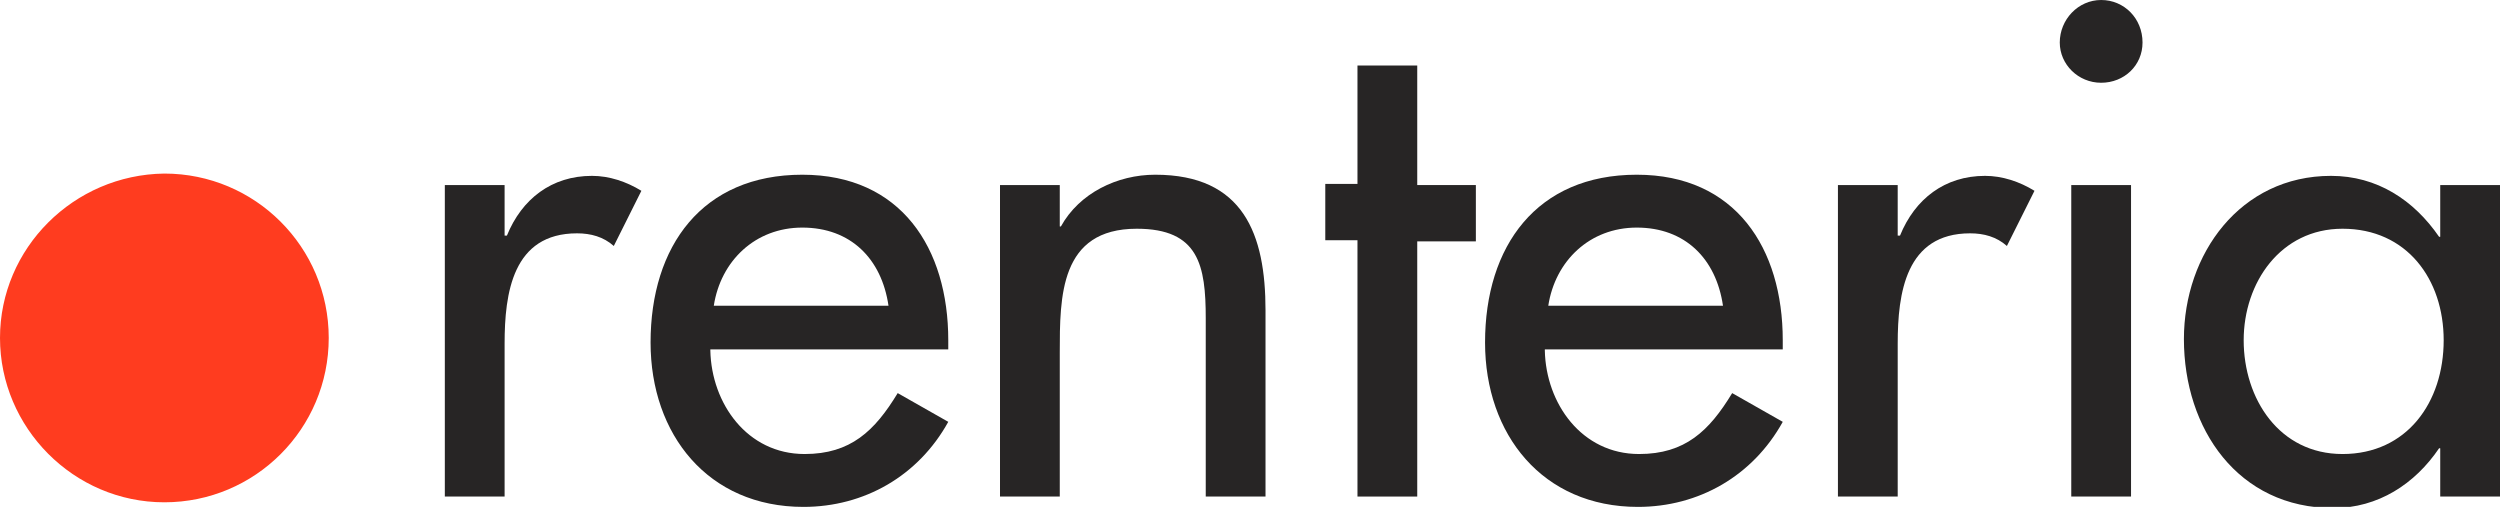
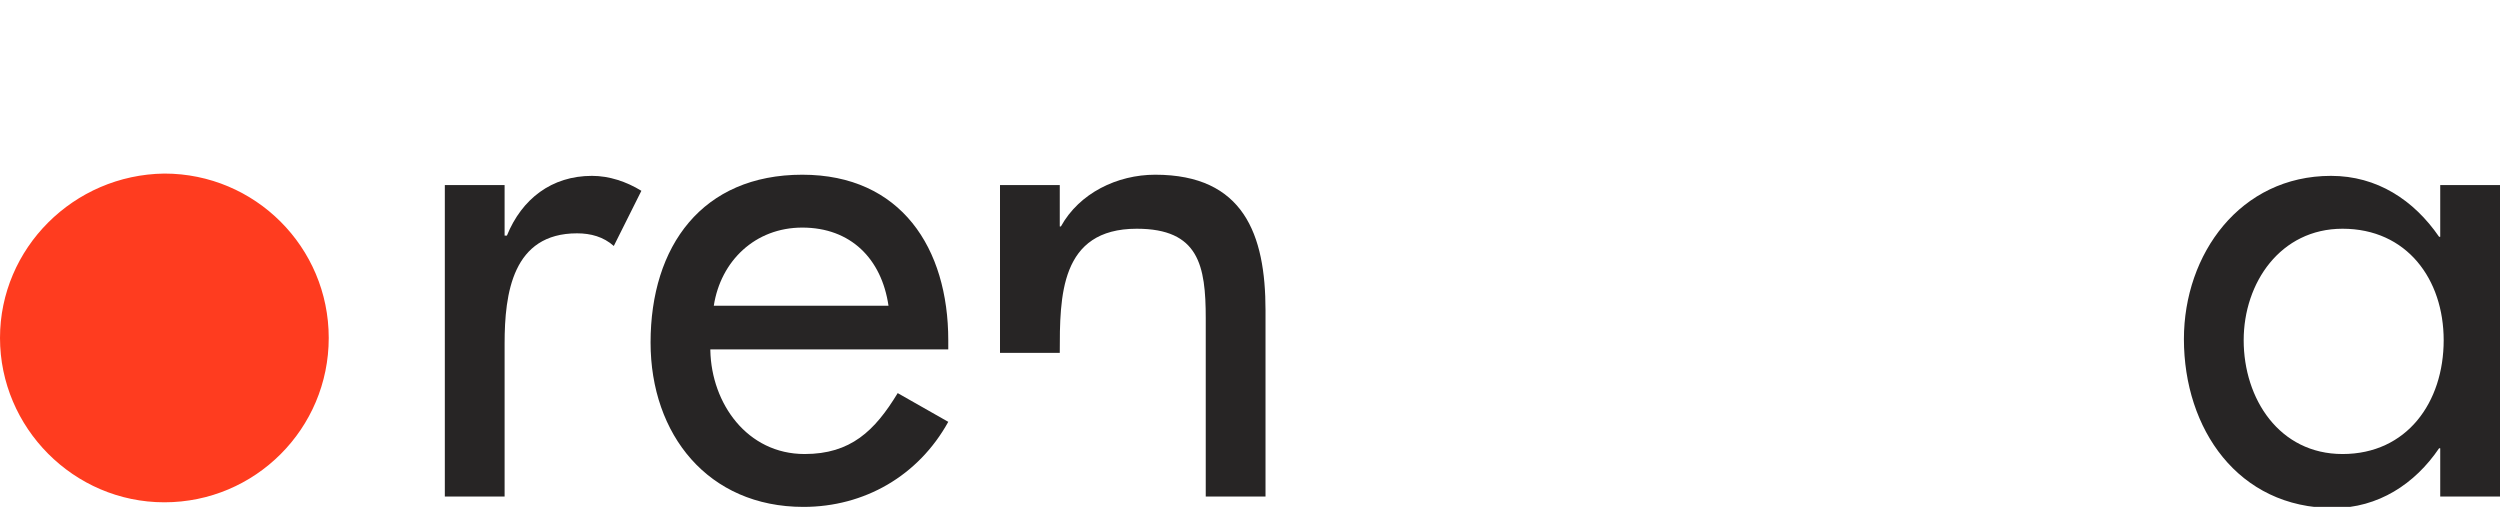
<svg xmlns="http://www.w3.org/2000/svg" version="1.1" id="Layer_1" x="0px" y="0px" width="217.5px" height="44.1px" viewBox="0 0 217.5 44.1" style="enable-background:new 0 0 217.5 44.1;" xml:space="preserve">
  <rect x="-3626.6" y="-1530.3" style="display:none;fill:#EAEAEA;" width="5800.9" height="5013.7" />
  <g>
    <path style="fill:#FF3C1F;" d="M14.3,43.7c7.9,0,14.3-6.4,14.3-14.3s-6.4-14.3-14.3-14.3C6.4,15.2,0,21.6,0,29.4   S6.4,43.7,14.3,43.7" />
    <g>
      <path style="fill:#272525;" d="M43.9,20.5h0.2c1.3-3.2,3.9-5.2,7.4-5.2c1.5,0,3,0.5,4.3,1.3l-2.4,4.8c-0.9-0.8-2-1.1-3.2-1.1    c-5.6,0-6.3,5.2-6.3,9.6v13.3h-5.2V16.1h5.2V20.5z" />
      <path style="fill:#272525;" d="M61.8,30.5c0.1,4.6,3.2,9,8.2,9c4,0,6.1-2,8.1-5.3l4.4,2.5c-2.6,4.7-7.3,7.4-12.6,7.4    c-8.3,0-13.3-6.3-13.3-14.3c0-8.4,4.5-14.6,13.2-14.6c8.6,0,12.7,6.4,12.7,14.4v0.8H61.8z M77.3,26.6c-0.6-4.1-3.3-6.8-7.5-6.8    c-4.1,0-7.1,2.9-7.7,6.8H77.3z" />
-       <path style="fill:#272525;" d="M92.2,19.7h0.1c1.6-2.9,4.9-4.5,8.2-4.5c7.7,0,9.6,5.2,9.6,11.8v16.2h-5.2V27.7    c0-4.6-0.6-7.8-6-7.8c-6.7,0-6.7,5.9-6.7,10.8v12.5H87V16.1h5.2V19.7z" />
-       <path style="fill:#272525;" d="M123.3,43.2h-5.2V20.9h-2.8v-4.9h2.8V5.7h5.2v10.4h5.1v4.9h-5.1V43.2z" />
-       <path style="fill:#272525;" d="M134.4,30.5c0.1,4.6,3.2,9,8.2,9c4,0,6.1-2,8.1-5.3l4.4,2.5c-2.6,4.7-7.3,7.4-12.6,7.4    c-8.3,0-13.3-6.3-13.3-14.3c0-8.4,4.5-14.6,13.2-14.6c8.6,0,12.7,6.4,12.7,14.4v0.8H134.4z M149.9,26.6c-0.6-4.1-3.3-6.8-7.5-6.8    c-4.1,0-7.1,2.9-7.7,6.8H149.9z" />
-       <path style="fill:#272525;" d="M165.1,20.5h0.2c1.3-3.2,3.9-5.2,7.4-5.2c1.5,0,3,0.5,4.3,1.3l-2.4,4.8c-0.9-0.8-2-1.1-3.2-1.1    c-5.6,0-6.3,5.2-6.3,9.6v13.3h-5.2V16.1h5.2V20.5z" />
-       <path style="fill:#272525;" d="M186.4,3.7c0,2-1.6,3.5-3.6,3.5c-2,0-3.6-1.6-3.6-3.5c0-2,1.6-3.7,3.6-3.7    C184.8,0,186.4,1.6,186.4,3.7z M185.4,43.2h-5.2V16.1h5.2V43.2z" />
+       <path style="fill:#272525;" d="M92.2,19.7h0.1c1.6-2.9,4.9-4.5,8.2-4.5c7.7,0,9.6,5.2,9.6,11.8v16.2h-5.2V27.7    c0-4.6-0.6-7.8-6-7.8c-6.7,0-6.7,5.9-6.7,10.8H87V16.1h5.2V19.7z" />
      <path style="fill:#272525;" d="M217.5,43.2h-5.2V39h-0.1c-2.1,3.1-5.3,5.2-9.2,5.2c-8.3,0-13-6.9-13-14.7    c0-7.4,4.9-14.2,12.8-14.2c4,0,7.2,2.1,9.4,5.3h0.1v-4.5h5.2V43.2z M212.6,29.6c0-5.3-3.2-9.7-8.8-9.7c-5.4,0-8.6,4.7-8.6,9.7    c0,5.1,3.1,9.9,8.6,9.9C209.4,39.5,212.6,35,212.6,29.6z" />
    </g>
  </g>
</svg>